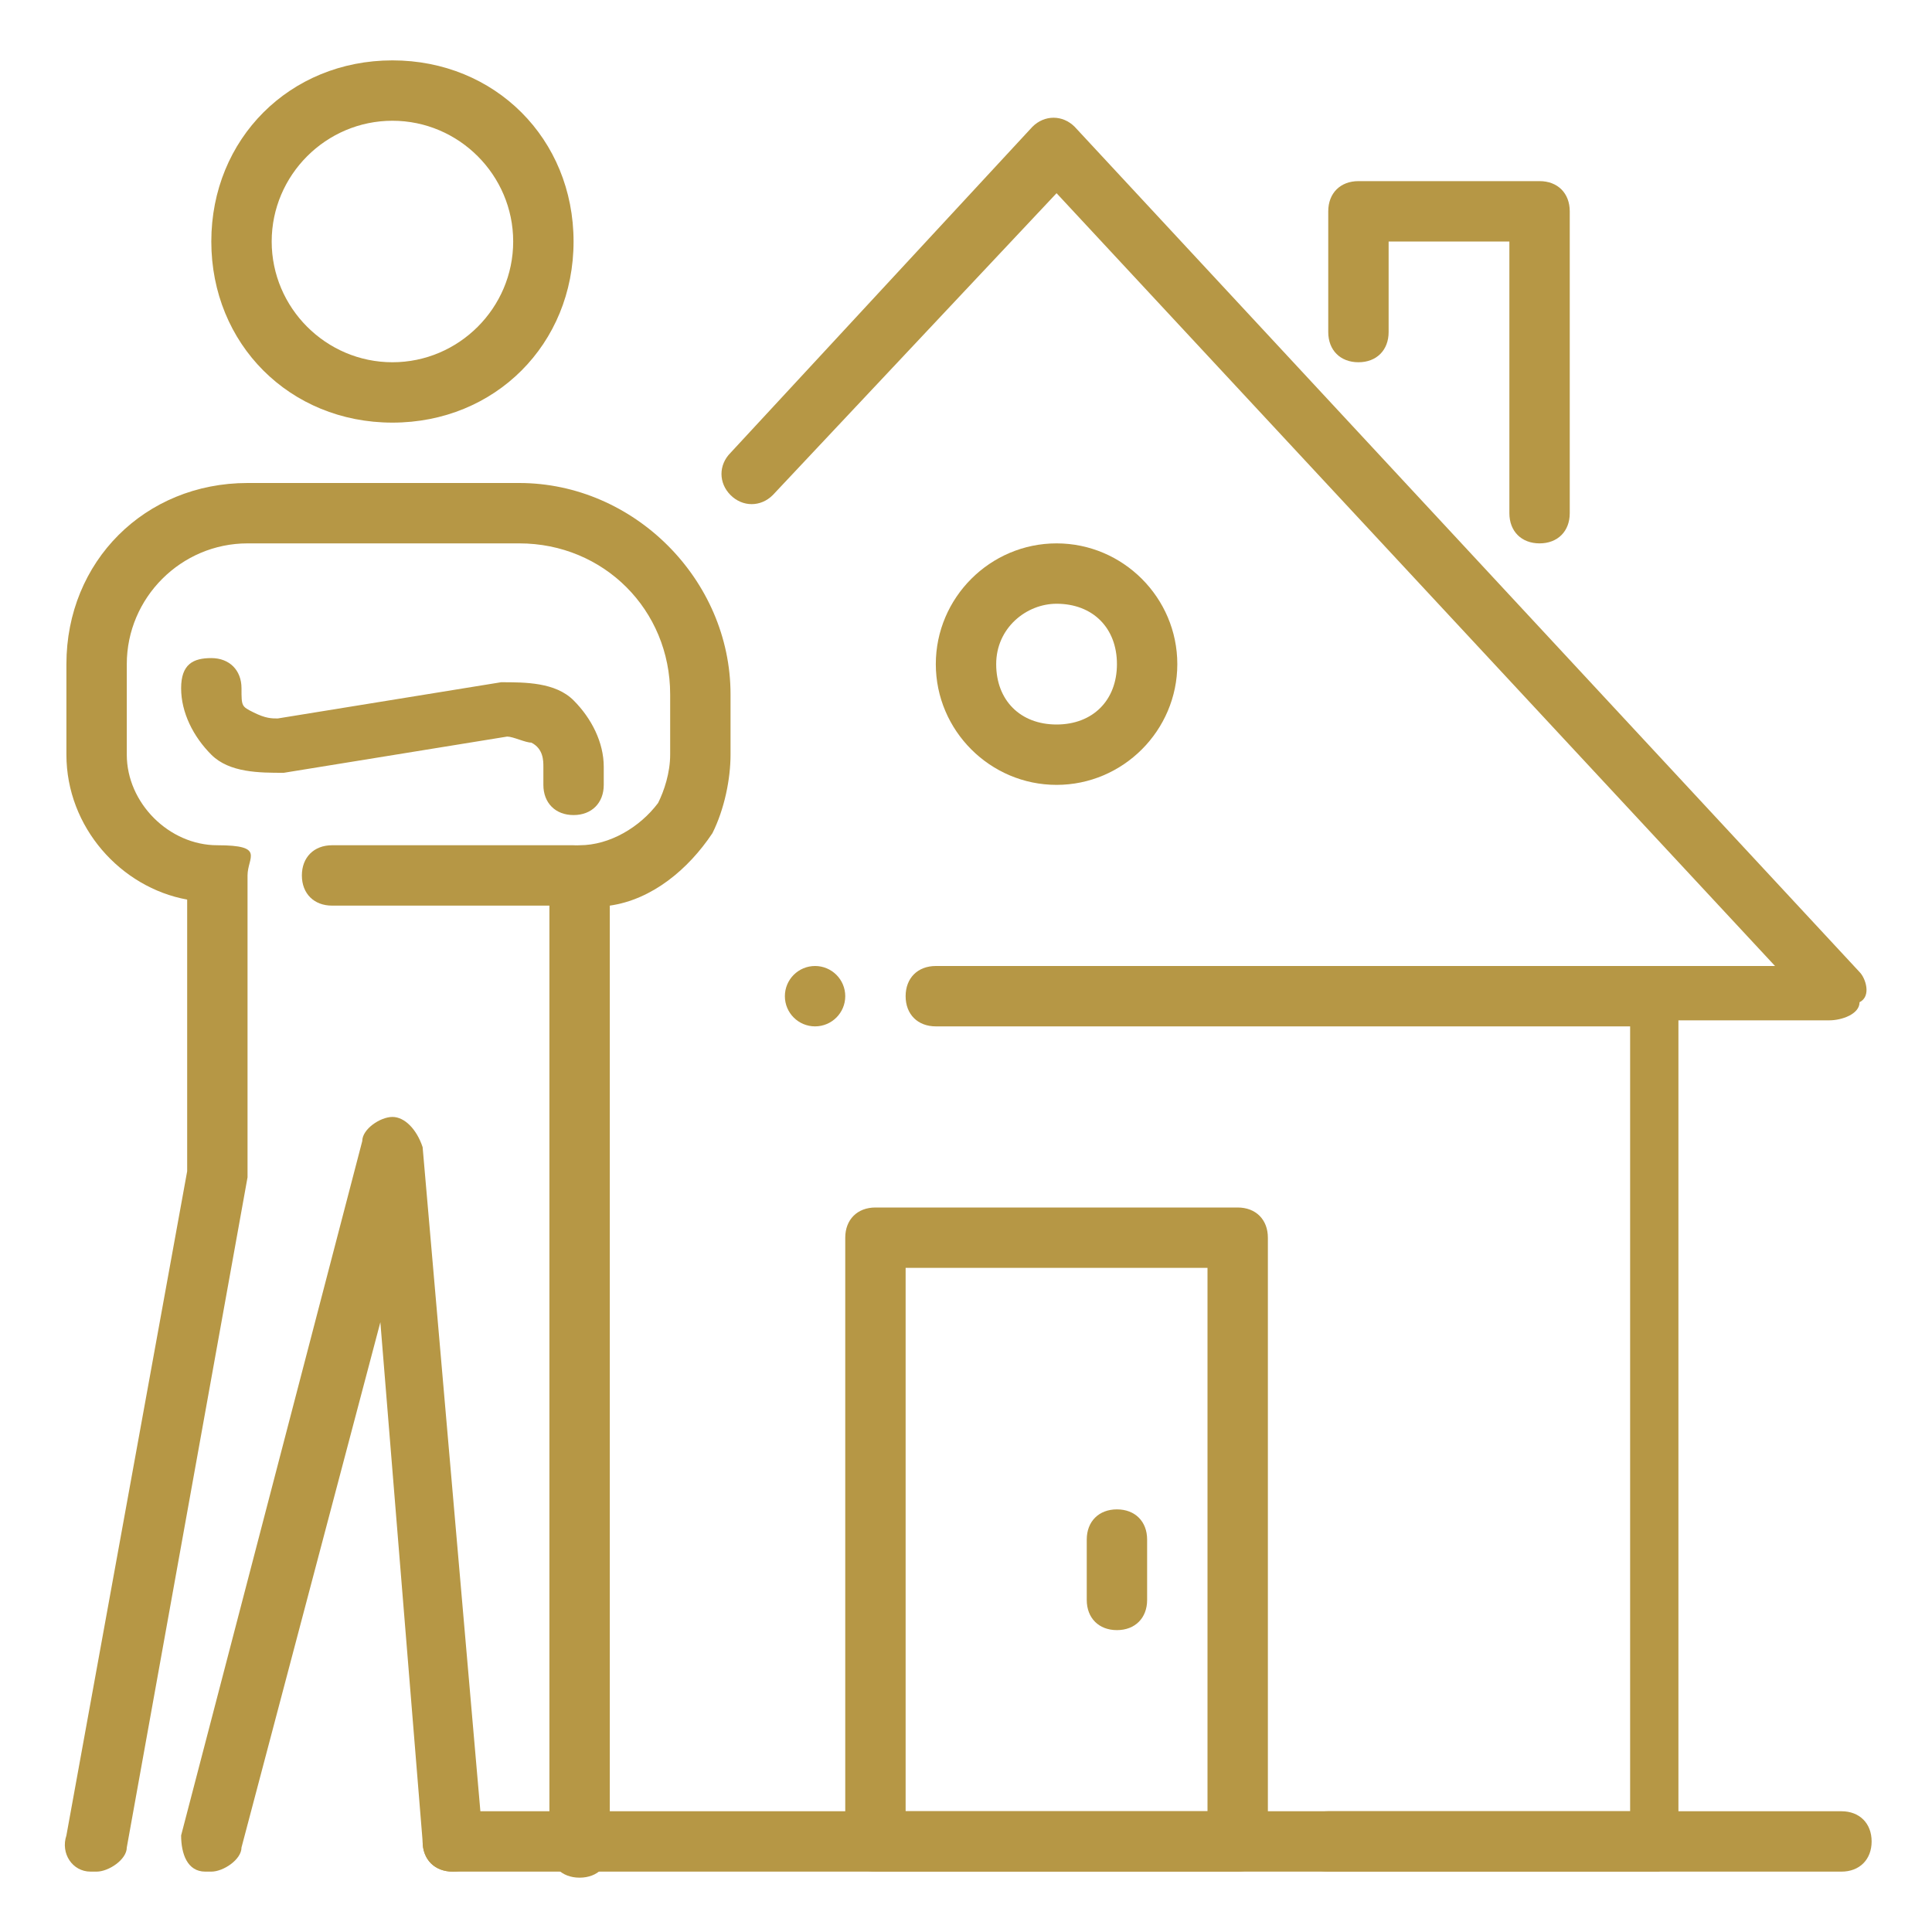
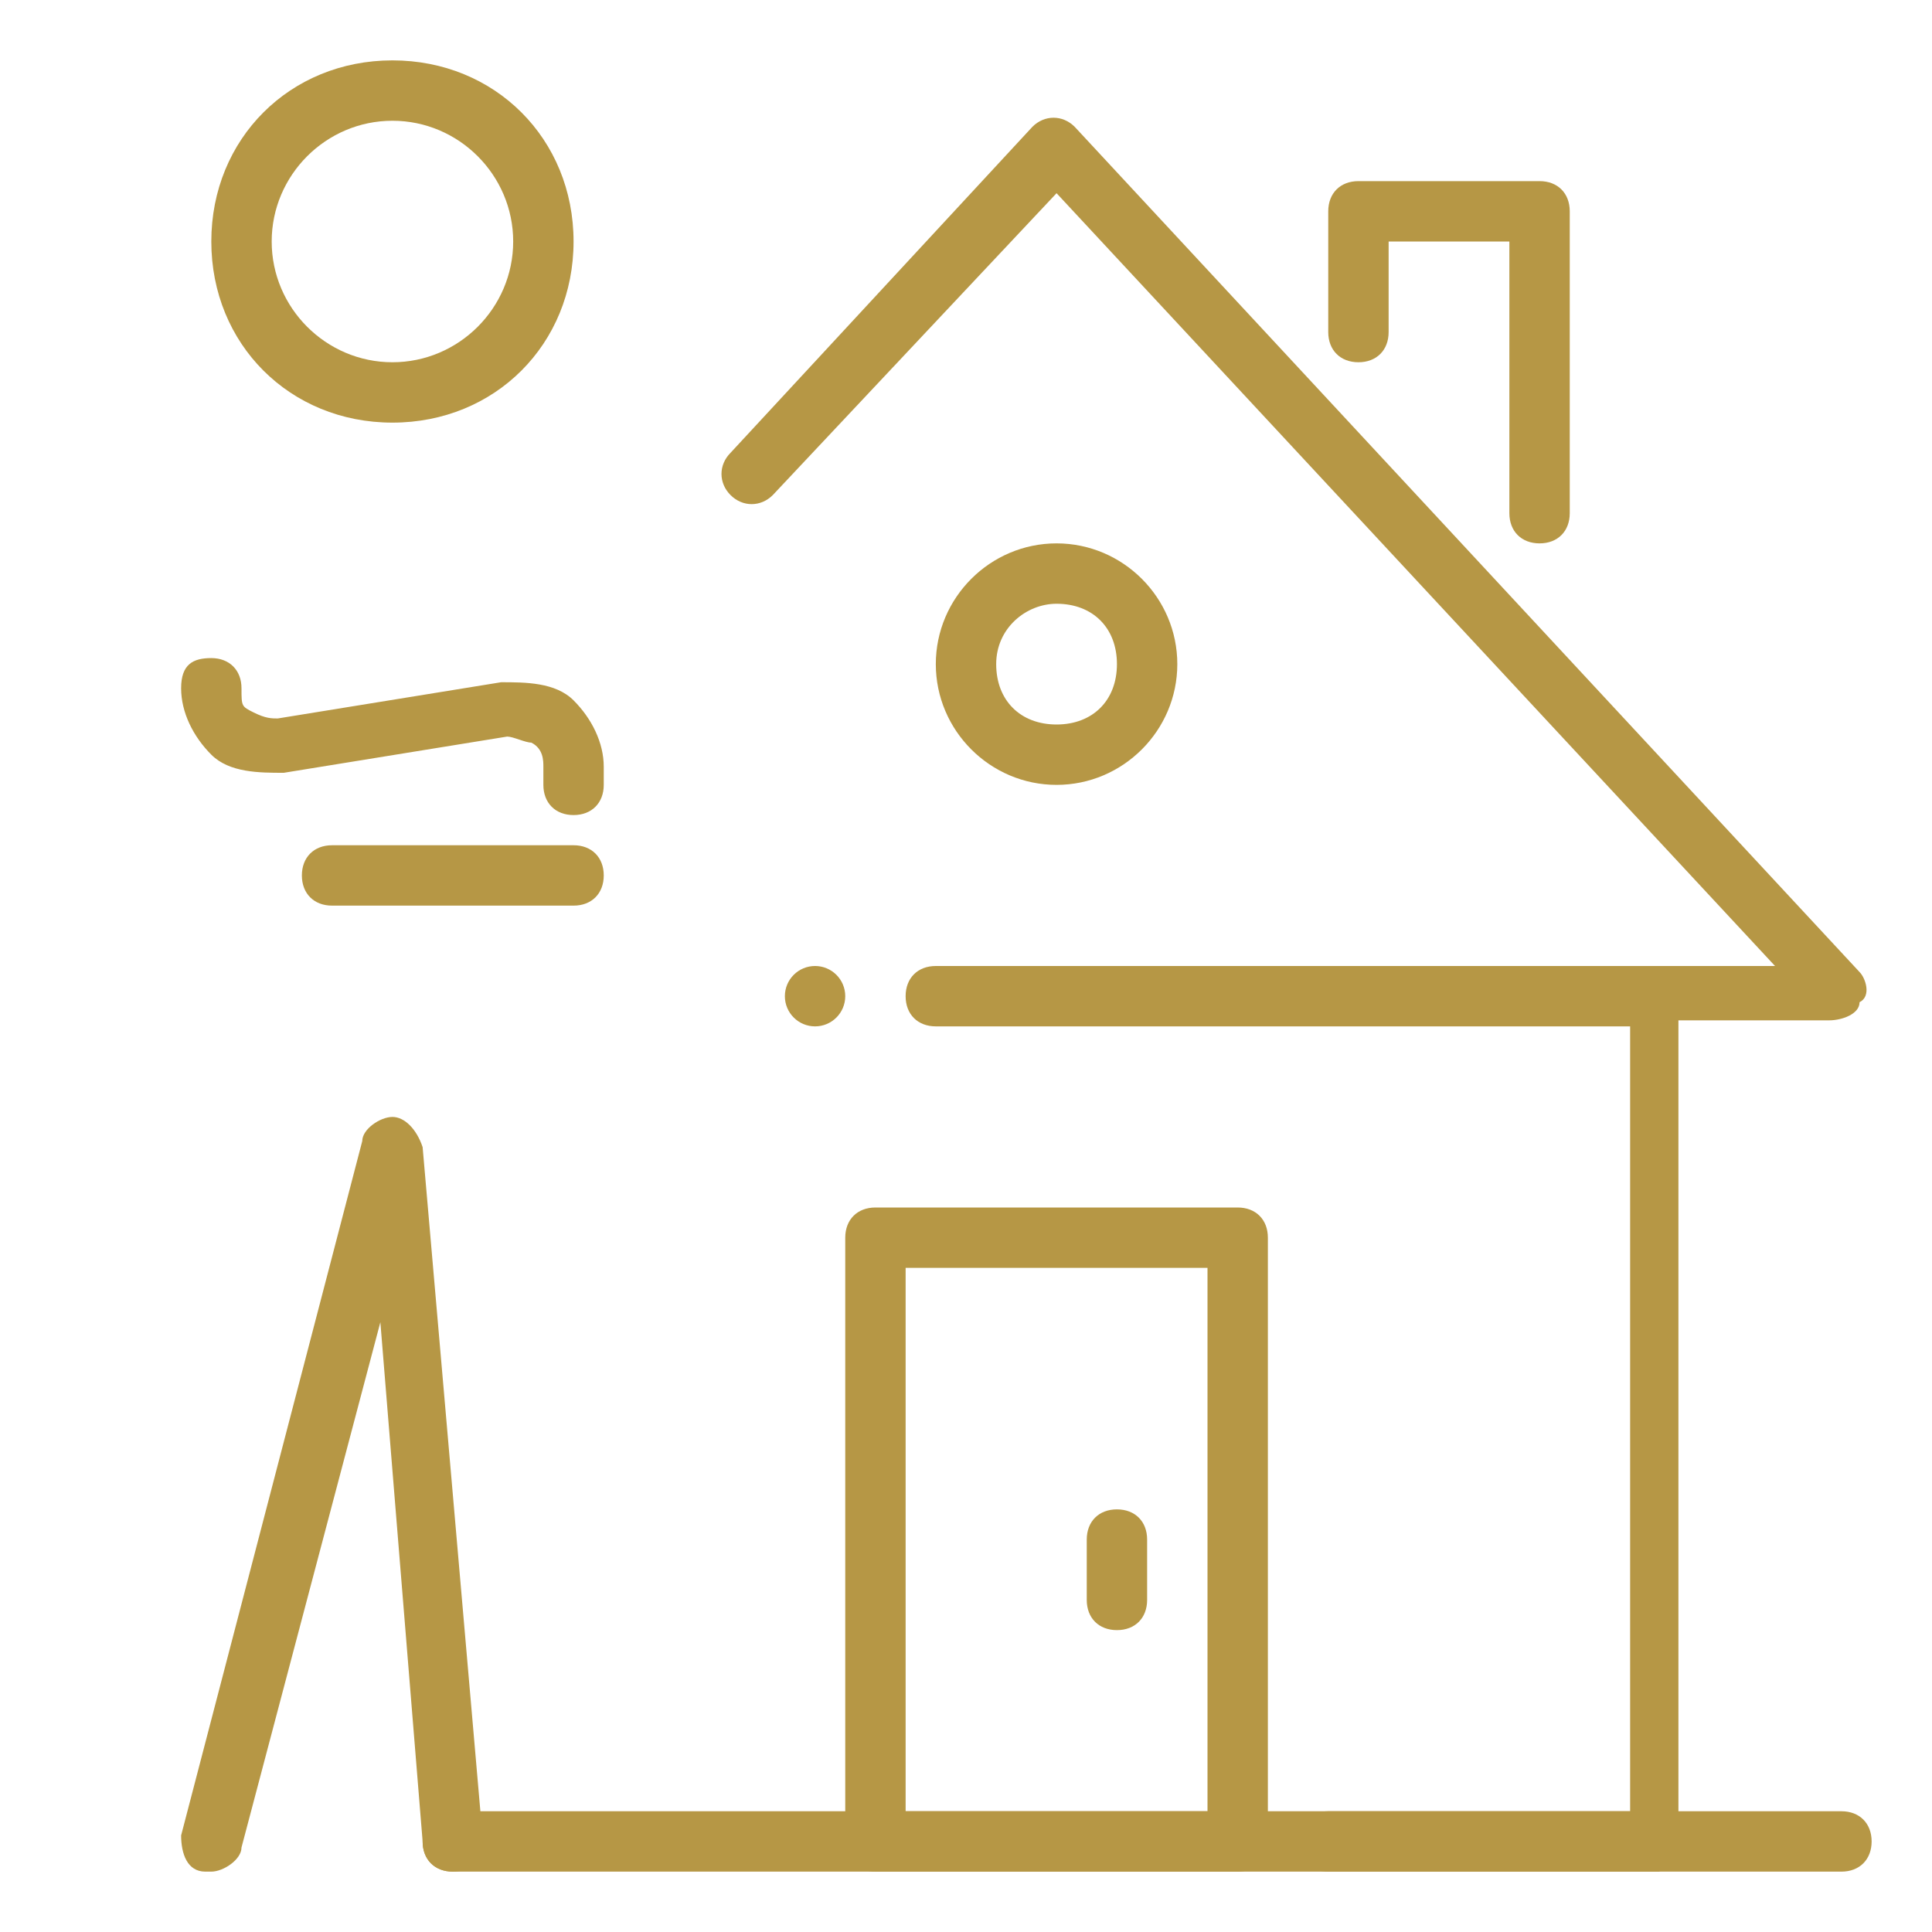
<svg xmlns="http://www.w3.org/2000/svg" id="Calque_1" version="1.1" viewBox="0 0 32 32">
  <defs>
    <style>
      .st0 {
        fill: #b69745;
      }
    </style>
  </defs>
  <g id="rental_broker_x2C__landlord_x2C__property_agent_x2C__agent_x2C__house">
    <g id="home_house">
      <g id="Finance_Home">
        <g>
          <path class="st0" d="M25.5,9c-.3,0-.5-.2-.5-.5v-4.5h-2v1.5c0,.3-.2.5-.5.5s-.5-.2-.5-.5v-2c0-.3.2-.5.5-.5h3c.3,0,.5.2.5.5v5c0,.3-.2.5-.5.5Z" />
          <path class="st0" d="M27.5,31H7.5c-.3,0-.5-.2-.5-.5s.2-.5.5-.5h19.5v-13h-11.5c-.3,0-.5-.2-.5-.5s.2-.5.5-.5h13.9L17.5,3.2l-4.7,5c-.2.2-.5.2-.7,0-.2-.2-.2-.5,0-.7l5-5.4c.2-.2.5-.2.7,0l13,14c.1.1.2.4,0,.5,0,.2-.3.3-.5.3h-2.5v13.5c0,.3-.2.5-.5.5Z" />
          <path class="st0" d="M30.5,31h-8.5c-.3,0-.5-.2-.5-.5s.2-.5.5-.5h8.5c.3,0,.5.2.5.5s-.2.5-.5.5Z" />
        </g>
      </g>
      <circle class="st0" cx="13.5" cy="16.5" r=".5" />
      <path class="st0" d="M17.5,13c-1.1,0-2-.9-2-2s.9-2,2-2,2,.9,2,2-.9,2-2,2ZM17.5,10c-.5,0-1,.4-1,1s.4,1,1,1,1-.4,1-1-.4-1-1-1Z" />
      <g>
        <path class="st0" d="M20.5,31h-6c-.3,0-.5-.2-.5-.5v-10c0-.3.2-.5.5-.5h6c.3,0,.5.2.5.5v10c0,.3-.2.5-.5.5ZM15,30h5v-9h-5v9Z" />
        <path class="st0" d="M18.5,27c-.3,0-.5-.2-.5-.5v-1c0-.3.2-.5.5-.5s.5.2.5.5v1c0,.3-.2.5-.5.5Z" />
      </g>
    </g>
    <g>
      <g>
-         <path class="st0" d="M1.5,31s0,0,0,0c-.3,0-.5-.3-.4-.6l2-11v-4.5c-1.1-.2-2-1.2-2-2.4v-1.5c0-1.7,1.3-3,3-3h4.5c1.9,0,3.5,1.6,3.5,3.5v1c0,.4-.1.9-.3,1.3-.4.6-1,1.1-1.7,1.2v15.6c0,.3-.2.5-.5.5s-.5-.2-.5-.5V14.5c0-.3.2-.5.5-.5.5,0,1-.3,1.3-.7.1-.2.2-.5.2-.8v-1c0-1.4-1.1-2.5-2.5-2.5h-4.5c-1.1,0-2,.9-2,2v1.5c0,.8.7,1.5,1.5,1.5s.5.2.5.5v5l-2,11.1c0,.2-.3.4-.5.4Z" />
        <path class="st0" d="M6.5,7c-1.7,0-3-1.3-3-3s1.3-3,3-3,3,1.3,3,3-1.3,3-3,3ZM6.5,2c-1.1,0-2,.9-2,2s.9,2,2,2,2-.9,2-2-.9-2-2-2Z" />
      </g>
      <path class="st0" d="M9.5,13.5c-.3,0-.5-.2-.5-.5v-.3c0-.1,0-.3-.2-.4-.1,0-.3-.1-.4-.1l-3.7.6c-.4,0-.9,0-1.2-.3-.3-.3-.5-.7-.5-1.1s.2-.5.5-.5.5.2.5.5,0,.3.2.4.3.1.4.1l3.7-.6c.4,0,.9,0,1.2.3.3.3.5.7.5,1.1v.3c0,.3-.2.5-.5.5Z" />
      <path class="st0" d="M3.5,31s0,0-.1,0c-.3,0-.4-.3-.4-.6l3-11.5c0-.2.3-.4.5-.4.2,0,.4.2.5.5l1,11.5c0,.3-.2.5-.5.5-.3,0-.5-.2-.5-.5l-.7-8.6-2.3,8.7c0,.2-.3.4-.5.4Z" />
      <path class="st0" d="M9.5,15h-4c-.3,0-.5-.2-.5-.5s.2-.5.5-.5h4c.3,0,.5.2.5.5s-.2.5-.5.5Z" />
    </g>
  </g>
</svg>